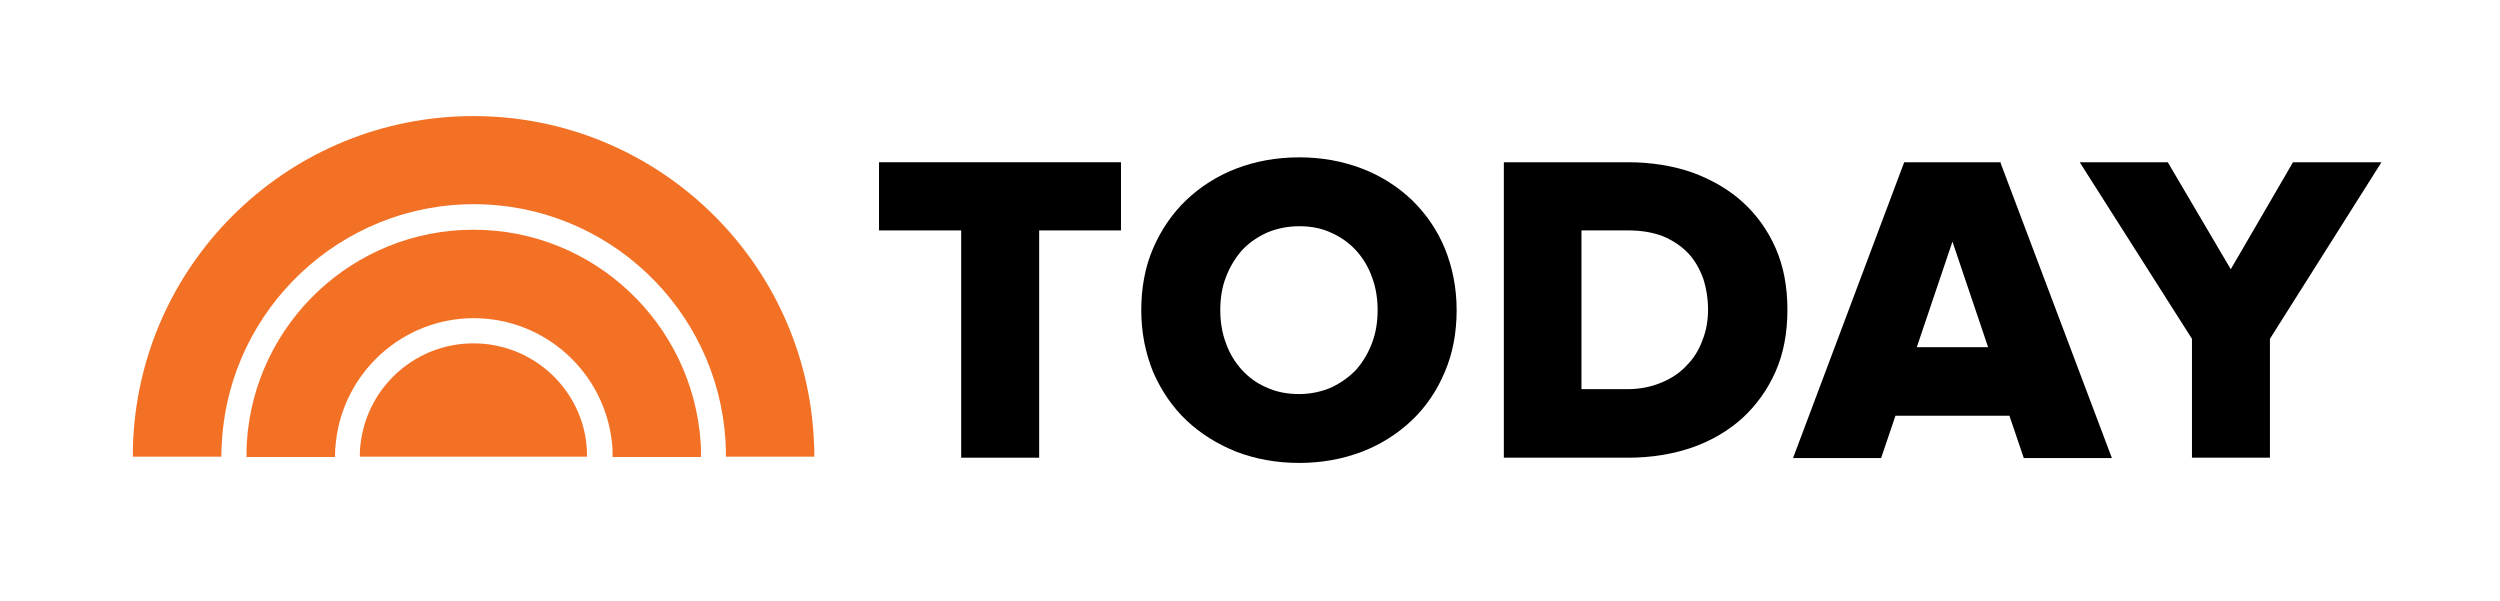
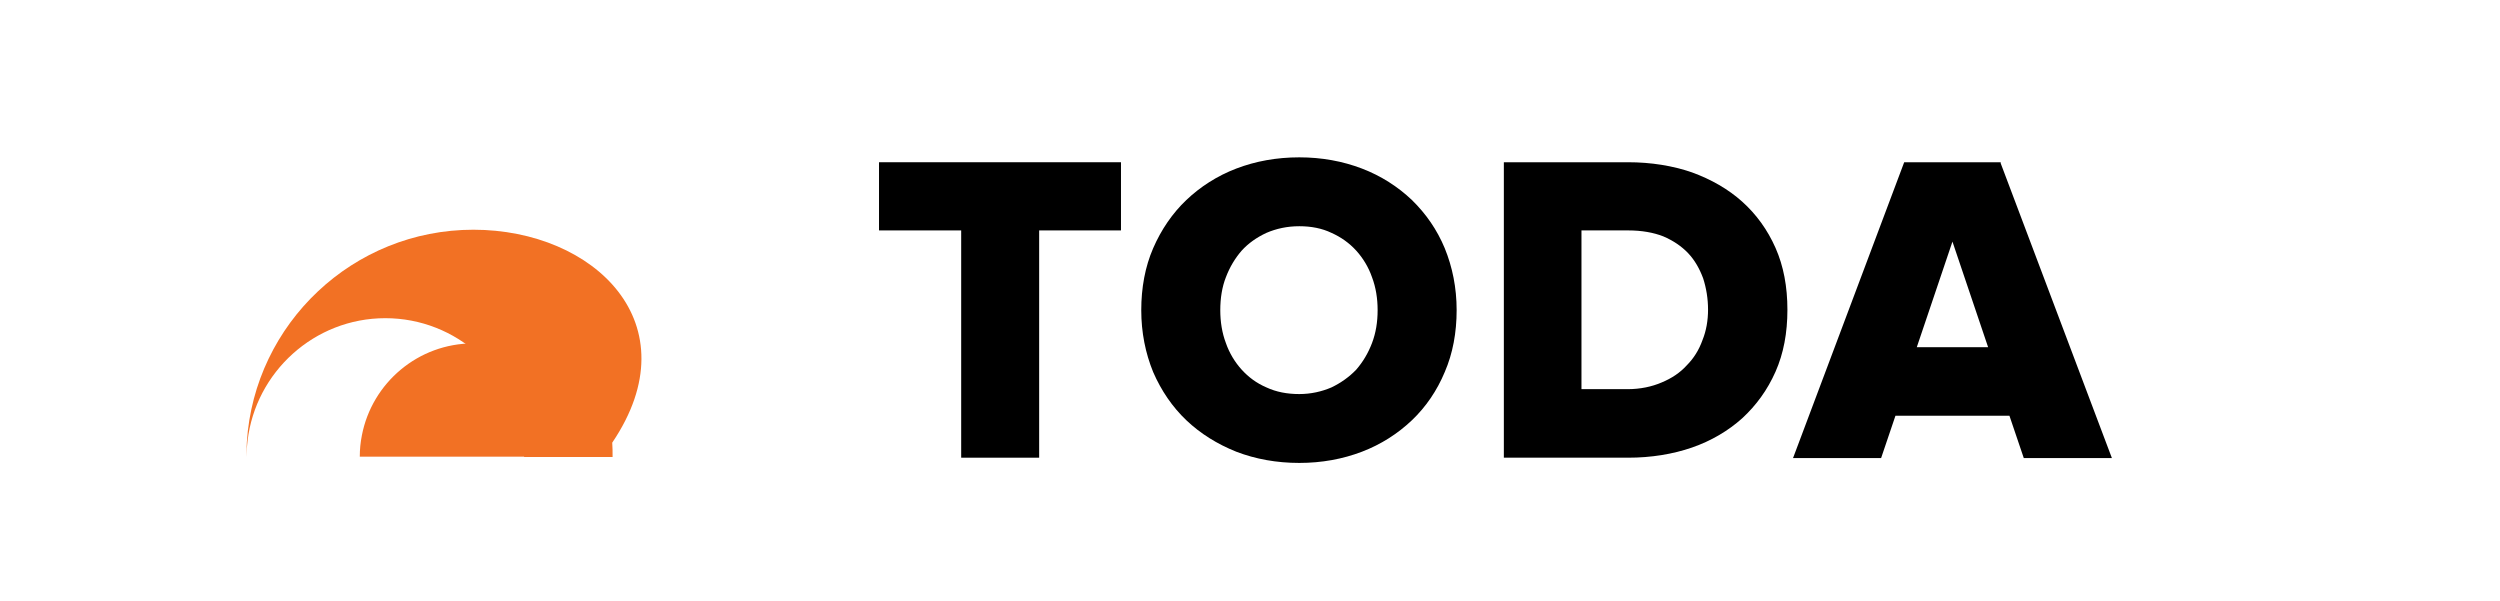
<svg xmlns="http://www.w3.org/2000/svg" version="1.1" id="Layer_1" x="0px" y="0px" viewBox="0 0 715 172" enable-background="new 0 0 715 172" xml:space="preserve">
  <g>
    <polygon points="251.4,65.9 274.9,65.9 274.9,130.9 297.2,130.9 297.2,65.9 320.6,65.9 320.6,46.4 251.4,46.4  " />
    <g>
      <path d="M380.8,110.8c-2.8,1.2-5.9,1.9-9.2,1.9c-3.5,0-6.6-0.6-9.4-1.9c-2.8-1.2-5.1-2.9-7.1-5.1c-1.9-2.1-3.5-4.7-4.5-7.6    c-1.1-2.9-1.6-6.1-1.6-9.4c0-3.4,0.5-6.6,1.6-9.4c1.1-2.9,2.6-5.4,4.5-7.6c1.9-2.1,4.3-3.8,7.1-5.1c2.8-1.2,5.9-1.9,9.4-1.9    c3.4,0,6.5,0.6,9.2,1.9c2.7,1.2,5.1,2.9,7.1,5.1c1.9,2.1,3.5,4.7,4.5,7.6c1.1,2.9,1.6,6.1,1.6,9.4c0,3.4-0.5,6.5-1.6,9.4    c-1.1,2.9-2.6,5.4-4.5,7.6C385.9,107.8,383.5,109.5,380.8,110.8 M403.8,57.2c-4-3.8-8.8-6.9-14.3-9c-5.5-2.1-11.5-3.2-17.9-3.2    c-6.5,0-12.5,1.1-18,3.2c-5.5,2.1-10.3,5.2-14.3,9c-4,3.8-7.2,8.5-9.5,13.8c-2.3,5.3-3.4,11.3-3.4,17.7c0,6.4,1.2,12.3,3.4,17.7    c2.3,5.3,5.5,10,9.5,13.8c4,3.8,8.8,6.8,14.3,9c5.5,2.1,11.5,3.2,18,3.2c6.4,0,12.4-1.1,17.9-3.2c5.5-2.1,10.3-5.2,14.3-9    c4-3.8,7.2-8.5,9.4-13.8c2.3-5.3,3.4-11.3,3.4-17.7c0-6.4-1.2-12.3-3.4-17.7C411,65.7,407.8,61.1,403.8,57.2" />
      <path d="M488.5,88.6c0,3-0.5,6-1.6,8.7c-1,2.8-2.5,5.2-4.5,7.2c-1.9,2.1-4.3,3.7-7.2,4.9c-2.8,1.2-6.1,1.9-9.7,1.9h-13.2V65.9    h13.4c3.8,0,7.2,0.6,10,1.7c2.8,1.2,5.2,2.8,7.1,4.8c1.9,2,3.3,4.5,4.3,7.2C488,82.4,488.5,85.4,488.5,88.6 M498.3,57.7    c-4-3.6-8.9-6.4-14.4-8.4c-5.5-1.9-11.7-2.9-18.3-2.9h-35.5v84.5h35.6c6.5,0,12.7-1,18.2-2.9c5.5-1.9,10.4-4.8,14.4-8.4    c4-3.7,7.2-8.1,9.5-13.3c2.3-5.2,3.4-11.1,3.4-17.7c0-6.6-1.1-12.5-3.4-17.7C505.5,65.7,502.3,61.3,498.3,57.7" />
    </g>
    <path d="M568.6,99.3h-20.4l10.2-30.2L568.6,99.3z M572.2,46.4h-27.6l-31.6,84.1l-0.2,0.5H538l4.1-12.1h32.6l4.1,12.1h25.2   l-31.8-84.3L572.2,46.4z" />
-     <polygon points="655.8,46.4 638,77 620.1,46.6 620,46.4 594.8,46.4 626.9,96.9 626.9,130.9 649.2,130.9 649.2,96.9 681.1,46.4  " />
  </g>
  <g>
    <g>
-       <path fill="#F27124" d="M135.4,33.2c-52.1,0-94.7,40.9-97.3,92.4c-0.1,1.7-0.1,3.4-0.1,5h25.3c0-1.6,0.1-3.3,0.2-4.9    c2.5-37.5,33.9-67.3,72-67.3c38.3,0,69.7,30,72,67.7c0.1,1.5,0.1,3,0.1,4.5h25.3c0-1.3,0-2.7-0.1-4    C230.7,74.7,187.9,33.2,135.4,33.2" />
-       <path fill="#F27124" d="M135.4,65.7c-34.4,0-62.6,26.8-64.8,60.7c-0.1,1.4-0.1,2.8-0.1,4.3h25.3c0-1.6,0.1-3.1,0.3-4.6    c2.3-19.7,19.1-35.1,39.4-35.1c20.4,0,37.3,15.5,39.5,35.4c0.2,1.4,0.2,2.8,0.2,4.3h25.3c0-1.4,0-2.8-0.1-4.1    C198.1,92.6,169.9,65.7,135.4,65.7" />
+       <path fill="#F27124" d="M135.4,65.7c-34.4,0-62.6,26.8-64.8,60.7c-0.1,1.4-0.1,2.8-0.1,4.3c0-1.6,0.1-3.1,0.3-4.6    c2.3-19.7,19.1-35.1,39.4-35.1c20.4,0,37.3,15.5,39.5,35.4c0.2,1.4,0.2,2.8,0.2,4.3h25.3c0-1.4,0-2.8-0.1-4.1    C198.1,92.6,169.9,65.7,135.4,65.7" />
      <path fill="#F27124" d="M135.4,98.2c-15.8,0-29,11.3-31.9,26.3c-0.4,2-0.6,4-0.6,6.1h65c0-1.6-0.1-3.1-0.3-4.6    C165.4,110.3,151.8,98.2,135.4,98.2" />
    </g>
  </g>
</svg>